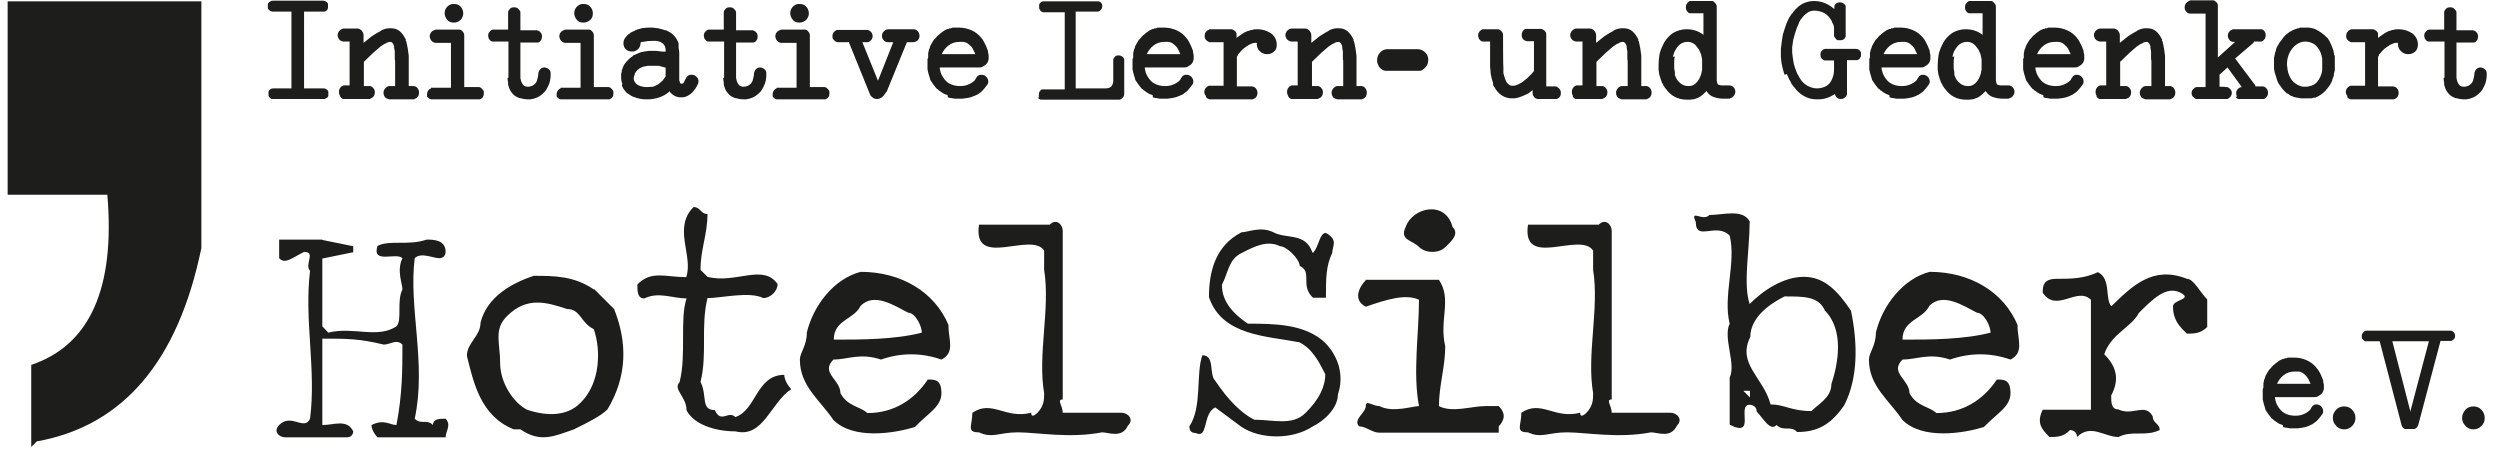
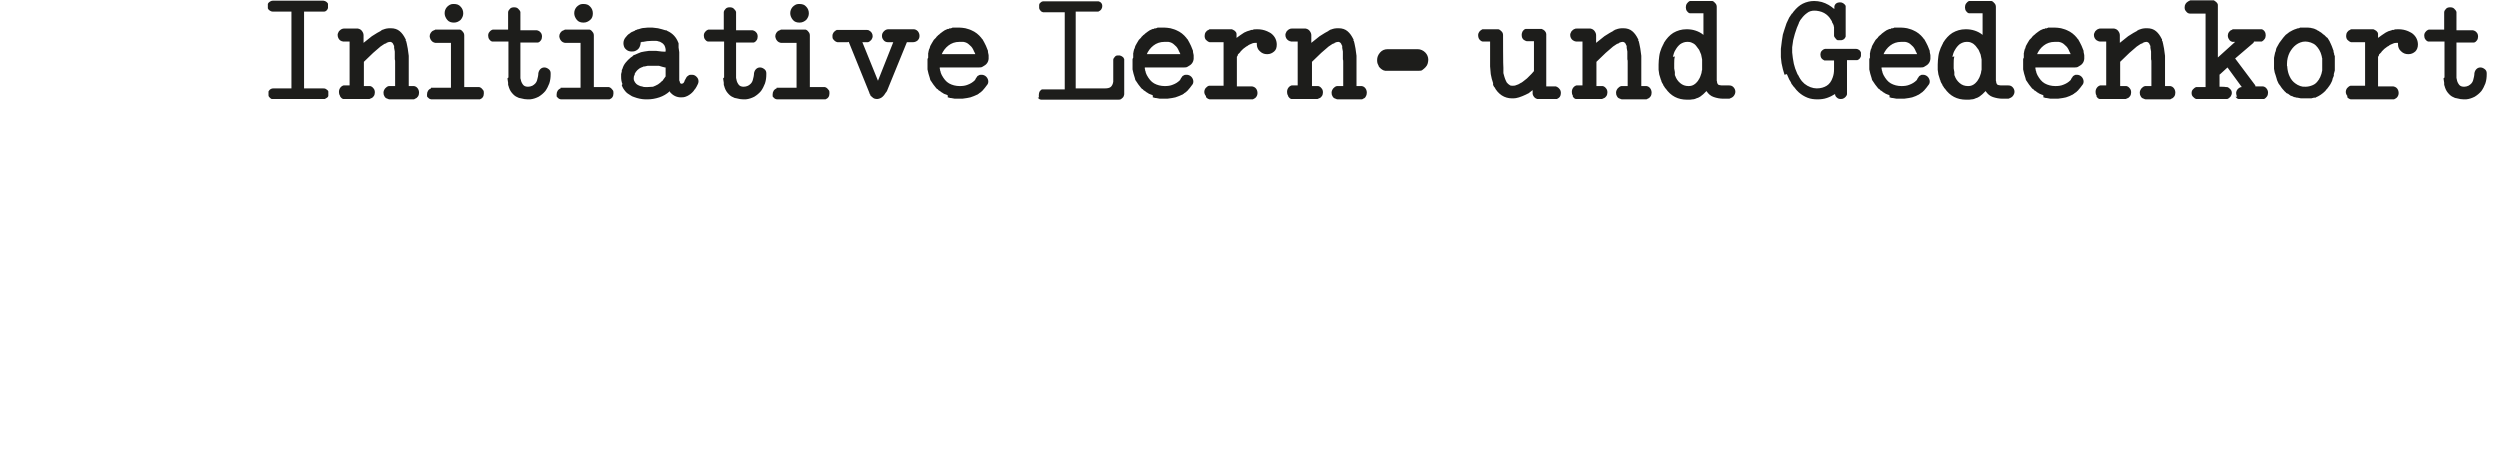
<svg xmlns="http://www.w3.org/2000/svg" id="Ebene_1" version="1.1" viewBox="0 0 752.3 135.2">
  <defs>
    <style>
      .st0 {
        fill: #1d1d1b;
      }
    </style>
  </defs>
-   <path class="st0" d="M741.9,128.2c.7.7,1.5,1,2.4,1s1.7-.3,2.4-1c.7-.7,1-1.5,1-2.4s-.3-1.8-1-2.5c-.6-.7-1.5-1-2.4-1s-1.8.3-2.4,1-1,1.5-1,2.4.3,1.8,1,2.4M719.6,102.7h11.3l-5.5,20.8s0,0,0,.2c0,.1,0,.1,0,.1,0,0,0,0-.1,0,0,0,0,0,0-.1l-5.4-21ZM716.1,102.7l6.6,25.3c0,.2.2.4.4.7.2.2.4.4.7.4.1,0,.2,0,.4,0h2.2c.3,0,.6-.2.8-.4.2-.2.4-.5.5-.8l6.7-25.3h3.2s0,0,.1,0c0,0,0,0,0,0,0,0,0,0,0,0h0c.3-.2.6-.4.8-.6.2-.3.3-.6.3-.9s-.1-.8-.4-1.1c-.3-.3-.6-.5-1-.5h-4.2c-.9,0-1.9,0-2.9,0-1,0-2,0-2.9,0h-15.3c-.4,0-.7.2-1,.6-.3.3-.4.7-.4,1.1s0,.7.3.9c.2.3.4.5.8.6.2,0,.3,0,.5,0h3.8ZM703,128.2c.7.7,1.5,1,2.4,1s1.7-.3,2.4-1c.7-.7,1-1.5,1-2.4s-.3-1.8-1-2.5c-.6-.7-1.5-1-2.4-1s-1.8.3-2.4,1c-.7.7-1,1.5-1,2.4s.3,1.8,1,2.4M685.1,115.7c.5-1.2,1.2-2.1,2.1-2.8.9-.7,2-1.1,3.3-1.1h.1c.2,0,.4,0,.6,0,.2,0,.3,0,.5,0,.7.1,1.3.4,1.7.8.5.4.9.9,1.2,1.4,0,0,.1.2.2.4,0,.2.2.4.2.4,0,.1.1.3.2.4,0,.2.1.3.1.3h-10.1ZM687,128.5c.2,0,.4.1.4.1,0,0,.2,0,.3.1.2,0,.3,0,.3,0l1.1.2c0,0,.2,0,.4,0,.2,0,.4,0,.5,0h1.3c0,0,0,0,.1,0l1.4-.2,1-.2,1.1-.4.8-.4c0,0,.2,0,.3-.2.2,0,.3-.2.3-.2,0,0,.2-.1.3-.2.2-.1.3-.2.3-.2,0,0,.2-.2.3-.3.2-.2.3-.2.3-.3l.6-.7.6-.8c.3-.3.4-.7.4-1.1s-.2-1-.6-1.4c-.4-.4-.9-.6-1.4-.6s-.6,0-.8.2c-.3.1-.5.3-.6.6,0,0-.1,0-.2.2,0,.1-.1.2-.1.2,0,0,0,0-.1.2,0,0-.1.2-.1.2-.7.7-1.4,1.1-2.2,1.4-.7.3-1.5.4-2.4.4-1.2,0-2.3-.3-3.2-.8-.9-.5-1.6-1.4-2.2-2.5-.1-.2-.2-.5-.3-.7,0-.2-.1-.5-.2-.7,0-.1,0-.3-.1-.5,0-.2,0-.3,0-.4h0s11.8,0,11.8,0c.4,0,.8,0,1.2-.3,1-.5,1.6-1.2,1.7-2.3v-.3c0-.2,0-.4,0-.6,0-.2,0-.4-.1-.6,0-.1,0-.3-.1-.5,0-.2,0-.3,0-.4l-.6-1.5-.5-1-.5-.8s0-.1-.2-.2c0-.1-.2-.2-.2-.3-.8-1-1.8-1.8-3-2.3-.6-.3-1.2-.4-1.8-.6-.6-.1-1.3-.2-1.9-.2h-.5c0,0-.2,0-.3,0-.1,0-.2,0-.3,0h-.9c0,.1-.2.1-.4.2-.2,0-.3,0-.4,0,0,0-.2.1-.3.2-.2,0-.3,0-.3,0l-.9.4-.6.4-.8.6s-.1.1-.3.3c-.2.1-.3.2-.4.3,0,0-.1.2-.3.3-.1.1-.2.2-.2.3l-.7.7-.6,1-.5.9c0,0,0,.2-.1.4,0,.2-.1.4-.2.4,0,0,0,.2-.1.4,0,.2-.1.4-.1.4,0,.1,0,.3-.1.5,0,.2,0,.4,0,.4v1c-.1,0-.1.2-.2.4,0,.2,0,.3,0,.4v1.1c0,0,0,.2,0,.3,0,.2,0,.3,0,.3,0,.1,0,.3,0,.6,0,.2,0,.4,0,.4l.3,1.3.4,1.3s0,.1.1.4c0,.2.2.4.2.4.5.8,1,1.5,1.6,2.2,0,0,0,0,.2.2,0,0,.1.1.2.1,0,0,.2.2.3.3.1.2.2.2.3.2l.8.6c0,0,.2,0,.3.2.2,0,.3.2.4.2,0,0,.2,0,.3.1.2,0,.3.1.3.1,0,0,.2.1.4.2M635.4,92.2c-2.1-2.1,0-8.3-4.1-10.3-4.2,2-8.3,2-12.4,2s-4.2,2.2-4.2,4.2c4.2,6.2,10.3-2,14.5,2.1v33.1h-14.5c-2.1,4.2,0,6.1,2,8.2,2.2,0,4.3,0,6.2-2.1,0,0,2.1,0,2.1,2.1,4.2-4.1,8.2,0,12.5,0,4.1-2.1,8.1,0,12.4-2.1,0-2-2.1-2-2.1-4.1-2.2-4.2-6.2,0-10.3-2.1-2.2,0-2.2-2.1-2.2-4.2,2.2-4.1,2.2-8.2-2.1-12.4,2.1-6.2,8.3-8.2,10.4-12.4,4.2-4.2,8.2-8.2,12.4-6.2,4.2,2.1-2.1,2.1-2.1,4.2,0,4.2,2.1,6.2,4.2,8.2,2.1,0,4.1,0,6.1-2v-8.3c-2.1-2.1-4.1-6.2-6.1-6.2-10.3-4.1-16.5,2.2-22.8,8.3M599,100.1c-8.1,2.1-18.3,2.1-26.5,2.1,0-6,6.1-6,8.1-10.2,4.1-4.1,10.2,0,14.3,2.1,2.1,0,4.1,4,4.1,6M607.2,98c-4.1-10.1-14.3-16.2-26.5-16.2-8.1,2.1-14.2,10.1-16.2,18.2,0,4.1-2.1,6.1-2.1,8.2,0,8,6,12.1,10.1,18.2,6.1,6,18.3,4,24.5,2.1,4-4.2,8-6.1,8-10.2s-2-4.1-4.1-4.1c-4,6-10.1,10.1-18.2,10.1-2.1-2-6-2-8.1-6,0-4.1-6.1-6.1-2.1-10.1,4.2,0,8.1-2.1,14.3,0,6-2.1,12.2-2.1,18.2,0,4.2-2.1,2.1-6.1,2.1-10.3M549,93.3c6.1,6,4.1,16.2,2.1,22.3,0,4.1-4.1,6.1-6,8.1-6.1,0-8.1-2-12.3-2-2.1-8.1-10.2-12.2-6.1-20.3,0-6,6.1-10.1,10.3-12.2,6,0,10.1,0,12.1,4.1M526.6,119.6l-2-2h2v2ZM526.6,66.8c-2-4.1-8.1-2.1-12.2-2.1-2,2.1-6-2-4.1,2.1,0,6,6.1,0,10.2,4.1,2,8.1-2.1,18.3,0,26.5-2.1,4.1,2,12.2,0,16.2v14.2c8.1,4.1,2-6,6-6,0,0,2.1,0,2.1,2,2,2.1,4.1,6.1,6,4.1,2.2,2.1,4.2,0,6.2,2.1,6,0,10.1-2.1,14.2-8.1,4.1-8.1,4.1-18.3,2-28.4-4.1-6.1-8.1-10.2-14.2-10.2s-12.3,4.1-16.3,8.2c-2-6.2,0-16.3,0-24.5M459.8,67.6c-2,13.6,15.7,1.9,19.6,7.8v5.8c1.9,11.7-2,25.4,0,37.1,0,1.9,0,3.8-2,5.9,0,0-1.9,2-1.9,0-7.8,2-11.7-4-17.7,0,0,3.9-1.9,5.9,2,5.9,4,1.9,6,0,11.7,0s15.6,1.9,25.3,0c2,0,6,1.9,7.8-2,2-1.9,0-3.9-1.9-3.9h-17.7c0-2.1-1.9-4,0-4v-50.7c0-1.9-1.9-3.9-3.9-1.9h-21.4ZM437.1,68.3c-2.1-8.1-12-6-14.1,0-2,4,2.1,4,4,6,2,2,6.1,2,8,0,2.1-2,4.1-4,2.1-6M411,84.3c-2,2-4,6,0,8,6-2.1,12-4,16-2.1,0,10-1.9,22.1,0,32-1.9,0-7.9,2.1-11.9,0-2.1,0-4.1-2-4.1,0s-4,4.1-2,6.1c2,0,4,1.9,6,1.9h36v-1.9c2-2.1,2-4.1,0-6.1h-4c-4.2,0-10,2.1-14,0,0-6,1.9-11.9,1.9-18-1.9-7.9,2.1-14.1-1.9-20h-22.1ZM394.9,75.9c-2.1-6-7.8-3.9-11.7-6-3.9-1.9-7.7,0-9.6,0-7.8,4-9.8,11.7-9.8,19.5,3.9,11.7,17.5,11.7,27.2,13.6,4,2,5.9,5.9,7.8,9.6,0,3.9-2,7.8-6,11.7-3.9,3.9-9.6,2-15.4,2-3.9-2-7.8-5.9-11.7-11.7-2-2,0-7.7-3.9-7.7-2,5.8,0,15.6-3.9,21.4q0,2,1.9,2c3.9,1.9,2-5.9,5.9-7.7l7.8,5.8c5.8,3.9,15.4,3.9,21.4,0,3.9-1.9,7.7-5.8,7.7-9.7,2-5.9,0-11.6-3.8-15.5-6-5.8-15.6-5.8-23.3-5.8-5.9-4-7.8-7.8-7.8-11.7,2-3.9,2-7.7,6-9.6,3.9-2,7.7-3.9,11.5-2,2,0,5.9,3.9,5.9,5.9,4,1.9,0,5.8,4,9.6h3.9c0-5.8,0-9.6,1.9-13.5,0-2,1.9-3.9-1.9-6-2,0-2,4-3.9,6M294.6,67.6c-2,13.6,15.7,1.9,19.6,7.8v5.8c1.9,11.7-2,25.4,0,37.1,0,1.9,0,3.8-2,5.9,0,0-1.9,2-1.9,0-7.8,2-11.7-4-17.7,0,0,3.9-1.9,5.9,2,5.9,4,1.9,6,0,11.7,0s15.6,1.9,25.3,0c2,0,6,1.9,7.8-2,2-1.9,0-3.9-1.9-3.9h-17.7c0-2.1-1.9-4,0-4v-50.7c0-1.9-1.9-3.9-3.9-1.9h-21.4ZM277.4,100.1c-8.1,2.1-18.3,2.1-26.5,2.1,0-6,6.1-6,8.1-10.2,4.1-4.1,10.2,0,14.3,2.1,2.1,0,4.1,4,4.1,6M285.5,98c-4.1-10.1-14.3-16.2-26.5-16.2-8.1,2.1-14.2,10.1-16.2,18.2,0,4.1-2.1,6.1-2.1,8.2,0,8,6,12.1,10.1,18.2,6.1,6,18.3,4,24.5,2.1,4-4.2,8-6.1,8-10.2s-2-4.1-4.1-4.1c-4,6-10.1,10.1-18.2,10.1-2.1-2-6-2-8.1-6,0-4.1-6.1-6.1-2.1-10.1,4.2,0,8.1-2.1,14.3,0,6-2.1,12.2-2.1,18.2,0,4.2-2.1,2.1-6.1,2.1-10.3M212.9,64.4c-2.1,0-2.1-2.1-4.2-2.1-6.3,6.3,0,14.7-2.2,21.1-6.3,0-10.5-2.1-14.7,2.2,0,2.1,0,4.2,2.1,4.2,4.3-2.1,8.5,0,12.7,0-2.1,6.3,0,16.9-2.1,25.2-2.1,2.2,2.1,4.3,2.1,8.5,2.2,4.2,8.5,6.3,14.7,6.3,8.4,2.1,10.5-8.5,16.8-12.7-2.1-2.2-2.1-4.3-2.1-4.3-8.4,0-8.4,10.6-14.7,12.7-2.2-2.1-4.3,2.1-6.2-2.1-4.3,0-2.2-4.3-4.3-8.5,2.1-8.3,0-16.7,2.1-25.2,4.2,0,12.6-2.1,16.8,0,2.1,0,4.3-2.1,4.3-4.2-4.3-6.3-12.7,0-21.1-2.2l-2.1-2.1c0-6.3,2.1-10.6,2.1-16.9M178.7,99.1c2.1,6,2.1,16.1-4,22.1-4,4.1-10.1,4.1-16.1,2.1-4.1-2.1-8.1-8.1-8.1-14.1s-2-10.1,2.1-14.1c6-6,12-4.1,18.1-2.1,4,0,4,4.1,7.9,6M178.7,87.1c-6-4.1-12-4.1-18.1-4.1-6,2-14,6-16,14.1,0,4.1-4.1,6-4.1,10,2,8,4.1,18.1,14.1,22.1h2c6,4.1,10.1,2.1,16.1,0,4.1-2,8.1-4,10.1-6,6-10,6-20.2,2-30.2l-6-6ZM97,72.1h-13v5.6c1.8,1.9,3.7,0,7.5-1.9,3.7,0,0,3.8,1.8,5.7-1.8,14.8,1.9,29.7,0,44.5-1.8,3.8-5.6-1.8-9.3,1.9-1.9,1.9,0,3.7,1.8,3.7h18.6c1.9,0,1.9-1.8,1.9-1.8-1.9-3.8-5.7-1.9-9.3-1.9v-26c7.4,0,11.1,0,18.5,1.8,1.9,0,3.8-1.8,5.6,0,0,7.5,0,14.8-1.8,24.2-1.9,0-3.8-1.9-7.5,0,0,1.9,1.8,3.7,1.8,3.7h20.5c0-1.8,1.8-3.7,0-5.6-1.9,0-3.8,0-3.8,1.9-1.9-1.9-3.6,0-5.5-1.9,3.6-16.6-1.9-33.4,0-48.3,1.9-1.9,5.5,0,7.4,0s1.9-1.9,1.9-1.9c0-3.7-3.8-3.7-5.7-3.7-5.5,1.9-11.1,0-14.8,1.9-1.8,5.6,5.7,1.8,7.5,3.7-1.8,3.8,0,7.5,0,9.4-1.8,3.6,0,9.3-1.8,11.1-5.7,3.8-13,0-20.5,1.9l-1.8-1.9v-20.4l9.3-1.9v-1.8l-9.3-1.9Z" />
  <path class="st0" d="M735.3,23.6l.2,1.3c0,0,0,.2,0,.4,0,.2,0,.4.1.5.2.8.5,1.5,1,2.1.5.6,1,1.1,1.8,1.4.1,0,.3.2.5.2.2,0,.4.1.5.1.7.2,1.4.3,2,.3h.7c1-.1,1.8-.4,2.6-.8.8-.5,1.4-1,2-1.7.5-.7.9-1.5,1.2-2.3.3-.9.4-1.8.4-2.7v-.4c0-.5-.2-.9-.6-1.2-.4-.3-.8-.5-1.3-.5s-.9.2-1.2.5c-.3.3-.5.7-.6,1.2,0,.7-.2,1.5-.4,2.2-.2.7-.7,1.2-1.4,1.6-.4.2-.9.3-1.3.3-.7,0-1.2-.2-1.5-.6-.3-.4-.6-.9-.7-1.6,0,0,0-.2-.1-.4,0-.2,0-.3,0-.3v-1.2s0-.7,0-.7v-8.5h4.8c.2,0,.3,0,.5,0,.4-.1.7-.4.9-.7.2-.3.3-.7.3-1.1s-.1-.9-.4-1.2c-.3-.4-.7-.6-1.2-.7,0,0-.1,0-.2,0,0,0,0,0,0,0h-4.7V3.8c0,0,0-.2,0-.2-.1-.4-.4-.7-.7-1-.3-.3-.7-.4-1.2-.4s-.9.1-1.2.4c-.3.3-.6.7-.6,1.1,0,0,0,0,0,.1h0v5.1h-4.2c0,0-.1,0-.1,0,0,0,0,0-.1,0-.1,0-.2,0-.2,0-.4.1-.8.4-1,.7-.3.3-.4.7-.4,1.1s.1.8.3,1.1c.2.3.5.6.9.7.2,0,.4,0,.6,0h4.3v6.5c0,.2,0,.5,0,.7,0,.3,0,.5,0,.7v.7h0c0,.1,0,2.2,0,2.2ZM706.3,29.2c.3.4.7.6,1.1.7,0,0,0,0,0,0,0,0,0,0,0,0h12.8s0,0,0,0c0,0,0,0,0,0h.2c.4-.2.8-.4,1-.7.3-.4.4-.8.4-1.2s-.1-.9-.4-1.3c-.3-.4-.7-.6-1.2-.7h-.1s0,0,0,0h-4.5s0,0,0-.2c0,0,0-.1,0-.2v-8.5c0,0,.1-.2.2-.3,0,0,.1-.2.1-.3,0,0,0-.2.1-.2,0,0,.2-.2.4-.4.2-.2.3-.3.3-.4l.8-.8.8-.6c0,0,.1-.1.3-.2.2,0,.3-.2.3-.2.3-.2.7-.4,1-.5.4-.2.7-.3,1.1-.3,0,0,.1,0,.3,0h.3c0,0,0,.1,0,.2,0,0,0,.1,0,.2,0,.8.3,1.6.9,2.1.6.6,1.3.9,2.2.9s1.5-.3,2.1-.8c.5-.5.8-1.2.8-2.1,0-1.2-.5-2.3-1.4-3.1-.2-.2-.5-.4-.7-.5-.3-.1-.5-.3-.8-.4-.9-.4-1.9-.6-2.9-.6s-1.1,0-1.5.2c0,0-.2,0-.3,0-.2,0-.2,0-.3.1l-1,.3-.8.4-1.2.8-1.1.8v-.9h0c0-.2,0-.3,0-.3,0-.4-.3-.7-.5-.9-.3-.2-.6-.4-.9-.5h-.1s0,0,0,0h-6.4c-.2,0-.4,0-.5.2-.4.1-.7.4-.9.7-.2.3-.3.7-.3,1.1s.1.9.4,1.2c.3.3.7.6,1.1.7,0,0,0,0,0,0,0,0,0,0,0,0h4.2v12.9s0,0,0,.1c0,0,0,0,0,.1h0s-4,0-4,0c0,0,0,0-.1,0,0,0,0,0-.1,0-.1,0-.2,0-.2,0-.4.1-.7.4-1,.7-.3.4-.4.8-.4,1.2s.2.9.5,1.2M688.2,20c0-.3,0-.4,0-.5v-.3c0-1.2.3-2.4.8-3.4.5-.9,1.1-1.7,1.9-2.3.8-.6,1.8-1,2.8-1s2.4.4,3.2,1.2c.8.8,1.4,1.8,1.7,3,0,0,0,.2.1.4,0,.2,0,.3.1.4,0,0,0,.2,0,.3,0,.2,0,.3,0,.3v2.3c0,0,0,.2,0,.4,0,.2,0,.3,0,.4-.1.7-.3,1.3-.6,2-.1.2-.2.4-.3.5,0,.2-.2.3-.3.5-.4.6-.9,1.1-1.6,1.4-.7.3-1.4.5-2.2.5s-1,0-1.6-.2c-.6-.2-1.1-.5-1.5-.8-.7-.5-1.3-1.2-1.7-2.1-.4-.8-.6-1.7-.7-2.6,0,0,0-.3,0-.5M685.2,24.1l.4.9s0,.1.2.3c.1.2.2.3.3.4.2.4.5.7.7,1,.3.3.5.6.8.9.1,0,.3.2.3.3,0,0,.2.1.3.2.1,0,.2.1.3.1l.8.6s.1,0,.3.1c.2,0,.3.1.3.1,0,0,.2.1.4.2.2,0,.4.1.5.1,0,0,.2,0,.3.1.2,0,.3,0,.3,0l1,.2c0,0,.2,0,.4,0,.2,0,.3,0,.4,0h.9s.1,0,.3,0c.1,0,.2,0,.3,0,0,0,.2,0,.4,0,.2,0,.3,0,.4,0l.8-.2c0,0,.2,0,.3,0,.2,0,.3,0,.3-.1,1-.4,2-1.1,2.8-1.9,0,0,.2-.2.3-.4.2-.2.2-.2.3-.3l.6-.8.4-.6.5-1s0-.2.1-.4c0-.2.1-.4.2-.6,0,0,.1-.2.2-.5,0-.3,0-.4,0-.5l.3-1.1v-1.6c0,0,0-1.4,0-1.4v-1.4c-.1,0-.1-.2-.2-.4,0-.2,0-.4-.1-.5,0-.1-.1-.3-.1-.5,0-.2,0-.3-.1-.4l-.4-1.1-.4-.9c0,0-.1-.2-.2-.4,0-.2-.2-.3-.2-.4l-.5-.8c0,0-.1-.1-.3-.2-.1-.1-.2-.2-.3-.3,0,0-.1-.1-.3-.3-.1-.1-.2-.2-.3-.2l-.7-.6s-.1,0-.3-.2c-.2,0-.3-.2-.3-.2l-.4-.2c-.1,0-.2-.1-.3-.2l-.9-.4c0,0-.2,0-.4-.1-.2,0-.3,0-.4-.1-.3,0-.6-.1-1-.1-.3,0-.7,0-1,0h-1.4c0,.1-.2.1-.3.2-.2,0-.3,0-.3,0-.7.2-1.5.5-2.3,1,0,0-.2,0-.3.2-.1,0-.2.1-.3.2l-.8.6-.7.8-.6.8-.6.8-.4.7-.5.9c0,0,0,.2-.1.4,0,.2-.1.4-.1.5,0,0-.1.3-.2.5,0,.3-.1.4-.1.5l-.2,1v1.4c0,0,0,.4,0,.4v.5c0,0,0,.3,0,.5,0,.3,0,.4,0,.5l.2,1.1.3.9.3,1ZM672.7,29.1c.2.3.5.6.9.7,0,0,.1,0,.2,0,0,0,.2,0,.3,0h6.7c0,0,.2,0,.3,0,0,0,.2,0,.2,0,.4-.2.7-.5.9-.8.2-.3.3-.7.3-1.1s-.1-.8-.4-1.2c-.3-.4-.6-.6-1.1-.7h-2.3c0-.1,0-.3-.1-.4l-6-8,5.5-4.7c0,0,.1-.2.1-.2,0,0,0-.1.1-.2h1.8c0,0,.1,0,.2,0,0,0,.2,0,.3,0,.4-.2.7-.5.9-.8.2-.3.3-.7.3-1.1s-.1-.8-.3-1.1c-.2-.3-.5-.6-.9-.7,0,0-.1,0-.2,0,0,0-.2,0-.2,0h-8.1c-.1,0-.3,0-.5.2-.4.1-.7.4-.9.7-.2.3-.3.6-.3,1s.1.8.4,1.2c.2.4.6.6,1,.7.1,0,.3,0,.4,0h.4,0s-5.2,4.7-5.2,4.7V1.9c0,0,0-.1,0-.2,0,0,0-.1,0-.2,0-.3-.2-.6-.4-.8-.2-.2-.5-.4-.8-.6,0,0-.2,0-.2,0,0,0-.1,0-.2,0h-6.7c-.2.1-.4.2-.6.3-.7.4-1.1,1-1.1,1.8s.2.9.5,1.3c.3.4.7.6,1.2.6h.4c.7,0,1.4,0,2.1,0,.7,0,1.4,0,2.1,0v22.1h-2.7s0,0,0,0c0,0,0,0-.1,0,0,0,0,0,0,0h0c-.4.1-.7.4-1,.7-.3.3-.4.7-.4,1.1s.1.8.4,1.1c.3.3.6.6,1,.7,0,0,0,0,.2,0,0,0,.1,0,.2,0h8.4c0,0,.2,0,.3,0,0,0,.2,0,.2,0,.4-.1.7-.4,1-.7.2-.3.4-.7.4-1.1s-.1-.8-.4-1.1-.6-.6-1-.7h-.4c0-.1-1.9-.1-1.9-.1v-3.7h.1c0,0,2.3-2.1,2.3-2.1l4.3,5.9c-.5,0-.9.3-1.2.6-.3.3-.5.8-.5,1.2s.1.8.3,1.1M630.9,29.1c.2.3.5.6.9.7,0,0,.2,0,.3,0,0,0,.2,0,.2,0h7.2c.1,0,.3,0,.6-.2.4-.1.7-.4.9-.7.2-.3.3-.7.3-1.1s-.1-.9-.4-1.2c-.3-.4-.6-.6-1-.7,0,0-.1,0-.3,0h-1.6v-7.3l2.8-2.7,2.2-1.9,1.2-.8s.1,0,.3-.1c.2,0,.3-.1.3-.2.4-.2.8-.3,1.1-.3s.7.2.9.6c.1.3.2.5.3.6,0,0,0,.2,0,.3,0,.1,0,.2,0,.3l.2,1.1v2.4c.1,0,.1.7.1.7v7.3h-1.9c-.5.1-.8.4-1.1.7-.3.4-.5.8-.5,1.3s.1.8.3,1.1c.2.4.5.6.9.7.2.1.4.2.6.2h7.1c.2,0,.4,0,.6-.2.4-.1.7-.4.9-.7.2-.3.3-.7.3-1.1s-.1-.9-.4-1.3c-.3-.4-.6-.6-1.1-.7-.1,0-.3,0-.5,0h-1.1v-9.1c0,0-.3-2.2-.3-2.2l-.3-1.5s0-.1-.1-.4c0-.2-.1-.4-.2-.4,0,0,0-.2,0-.3,0-.2,0-.2-.1-.3-.5-1-1-1.7-1.7-2.3-.7-.6-1.6-.9-2.7-.9s-1.5.1-2.3.4c0,0-.2,0-.4.2-.2,0-.3.1-.3.2l-1.1.6-1.6,1-2.5,2v-2.3c0-.5-.2-.9-.5-1.3-.3-.4-.7-.6-1.2-.7h0s0,0,0,0h-4.2c-.2,0-.4,0-.5.1-.4.1-.7.4-1,.7-.2.4-.4.7-.4,1.1,0,.7.3,1.3.9,1.7.1,0,.3.1.4.2.1,0,.2,0,.4.1,0,0,0,0,0,0h2v13.2h-1.8s0,0,0,0c0,0,0,0,0,0-.4.1-.8.4-1,.7-.3.4-.4.8-.4,1.3s.1.8.3,1.1M612.9,16.5c.5-1.2,1.2-2.1,2.1-2.8.9-.7,2-1.1,3.3-1.1h.1c.2,0,.4,0,.6,0,.2,0,.3,0,.5,0,.7.1,1.3.4,1.7.8.5.4.9.8,1.2,1.4,0,0,.1.2.2.4,0,.2.2.4.2.4,0,.1.1.3.2.4,0,.2.1.3.1.3h-10.1ZM614.9,29.3c.2,0,.4.1.4.1,0,0,.2,0,.3.1.2,0,.3,0,.3,0l1.1.2c0,0,.2,0,.4,0,.2,0,.4,0,.5,0h1.3c0,0,0,0,.1,0l1.4-.2,1-.2,1.1-.4.8-.4c0,0,.2,0,.3-.2.2,0,.3-.2.3-.2,0,0,.2-.1.3-.2.2-.1.3-.2.3-.2,0,0,.2-.2.3-.3.2-.2.3-.2.3-.3l.6-.7.6-.8c.3-.3.4-.7.4-1.1s-.2-1-.6-1.4c-.4-.4-.9-.6-1.4-.6s-.6,0-.8.2c-.3.1-.5.3-.6.6,0,0-.1,0-.2.2,0,.1-.1.2-.1.2,0,0,0,0-.1.2,0,0-.1.2-.1.2-.7.7-1.4,1.1-2.2,1.4-.7.3-1.5.4-2.4.4-1.2,0-2.3-.3-3.2-.8-.9-.5-1.6-1.4-2.2-2.5-.1-.2-.2-.5-.3-.7,0-.2-.1-.5-.2-.7,0-.1,0-.3-.1-.5,0-.2,0-.3,0-.4h0s11.8,0,11.8,0c.4,0,.8,0,1.2-.3,1-.5,1.6-1.2,1.7-2.3v-.3c0-.2,0-.4,0-.6,0-.2,0-.4-.1-.6,0-.1,0-.3-.1-.5,0-.2,0-.3,0-.4l-.6-1.5-.5-1-.5-.9s0-.1-.2-.2c0-.1-.2-.2-.2-.3-.8-1-1.8-1.8-3-2.3-.6-.3-1.2-.4-1.8-.6-.6-.1-1.3-.2-1.9-.2h-.5c0,0-.2,0-.3,0-.1,0-.2,0-.3,0h-.9c0,.1-.2.1-.4.2s-.3,0-.4,0c0,0-.2.1-.3.2-.2,0-.3,0-.3,0l-.9.4-.6.4-.8.6s-.1.1-.3.3c-.2.1-.3.2-.4.3,0,0-.1.2-.3.3-.1.1-.2.2-.2.3l-.7.7-.6,1-.5.9c0,0,0,.2-.1.4,0,.2-.1.4-.2.4,0,0,0,.2-.1.4,0,.2-.1.4-.1.4,0,.1,0,.3-.1.5,0,.2,0,.4,0,.4v1c-.1,0-.1.2-.2.4,0,.2,0,.3,0,.4v1.1c0,0,0,.2,0,.3,0,.2,0,.3,0,.3,0,.1,0,.3,0,.6,0,.2,0,.4,0,.4l.3,1.3.4,1.3s0,.1.1.4c0,.2.2.4.2.4.5.8,1,1.5,1.6,2.2,0,0,0,0,.2.2,0,.1.1.1.2.1,0,0,.2.2.3.3.1.2.2.2.3.2l.8.6c0,0,.2,0,.3.2.2,0,.3.2.4.2,0,0,.2,0,.3.1s.3.1.3.1c0,0,.2.1.4.2M587.5,17.1c.2-.8.4-1.5.8-2.1.4-.7.8-1.2,1.4-1.7.6-.4,1.3-.7,2.1-.7s1.1.1,1.5.3c.5.2.8.5,1.2.9.3.4.6.8.9,1.2.2.5.4.9.6,1.4.1.5.2,1,.3,1.5,0,.5,0,1,0,1.5h0s0,1.1,0,1.1c0,0,0,.2,0,.4,0,.2,0,.3-.1.4,0,.5-.2,1.1-.4,1.6-.2.6-.5,1-.8,1.5-.3.4-.7.8-1.2,1.1-.5.3-1,.4-1.6.4-1,0-1.8-.3-2.5-.9-.7-.6-1.2-1.3-1.5-2.2,0,0,0,0-.1-.2,0,0,0-.2,0-.2,0,0,0-.2,0-.4,0-.1,0-.2,0-.3l-.2-1.1s0-.1,0-.3c0-.2,0-.3,0-.4,0-.1,0-.4,0-.8,0-.7,0-1.4.2-2.1M591.9,30c.5,0,1,0,1.4-.1.5,0,1-.2,1.4-.4.2,0,.5-.2.7-.3.2-.1.5-.3.7-.5.3-.2.5-.4.7-.6.2-.2.5-.5.7-.7.6.9,1.3,1.5,2.2,1.8.9.3,1.9.5,2.9.5h1.8c.5-.2,1-.4,1.3-.8.3-.4.5-.8.5-1.3s-.2-1-.6-1.4c-.4-.4-.8-.5-1.4-.5h-1.4s-.3,0-.3,0c-.4,0-.8,0-1.1-.1-.3,0-.6-.3-.7-.8,0-.2,0-.3-.1-.5,0-.2,0-.4,0-.5V2.1c0-.4-.1-.8-.4-1.1-.3-.3-.5-.6-.9-.7-.1,0-.2,0-.3,0,0,0-.2,0-.3,0h-5.7c0,0-.2,0-.3,0,0,0-.2,0-.2,0-.4.2-.7.5-.9.8-.2.3-.3.7-.3,1.1s.1.8.3,1.1c.2.3.5.6.9.7.2,0,.3,0,.5,0h3.6v6.5c-.7-.6-1.5-1-2.4-1.3-.9-.3-1.8-.4-2.7-.4-1.5,0-2.8.4-4,1.1-1.1.7-2,1.7-2.8,3,0,0,0,.1-.1.3,0,.1-.1.2-.2.3,0,0,0,.2-.2.5-.1.2-.2.4-.2.4-.3.8-.6,1.6-.7,2.5-.1.8-.2,1.7-.2,2.5v.7c0,.1,0,.3,0,.5,0,.2,0,.3,0,.4l.2,1.4.4,1.3c0,0,0,.2.2.5,0,.3.2.5.2.6,0,0,.1.3.3.5.1.3.2.4.2.5,0,0,.2.2.3.4.1.2.2.4.3.4,1.6,2.3,3.7,3.4,6.5,3.4M566.7,16.5c.5-1.2,1.2-2.1,2.1-2.8.9-.7,2-1.1,3.3-1.1h.1c.2,0,.4,0,.6,0,.2,0,.3,0,.5,0,.7.1,1.3.4,1.7.8.5.4.9.8,1.2,1.4,0,0,.1.2.2.4,0,.2.2.4.2.4,0,.1.1.3.2.4,0,.2.1.3.1.3h-10.1ZM568.6,29.3c.2,0,.4.1.4.1,0,0,.2,0,.3.1.2,0,.3,0,.3,0l1.1.2c0,0,.2,0,.4,0,.2,0,.4,0,.5,0h1.3c0,0,0,0,.1,0l1.4-.2,1-.2,1.1-.4.8-.4c0,0,.2,0,.3-.2.2,0,.3-.2.3-.2,0,0,.2-.1.3-.2.2-.1.3-.2.3-.2,0,0,.2-.2.3-.3.2-.2.3-.2.3-.3l.6-.7.6-.8c.3-.3.4-.7.4-1.1s-.2-1-.6-1.4c-.4-.4-.9-.6-1.4-.6s-.6,0-.8.2c-.3.1-.5.3-.6.6,0,0-.1,0-.2.2,0,.1-.1.2-.1.2,0,0,0,0-.1.2,0,0-.1.2-.1.2-.7.7-1.4,1.1-2.2,1.4-.7.3-1.5.4-2.4.4-1.2,0-2.3-.3-3.2-.8-.9-.5-1.6-1.4-2.2-2.5-.1-.2-.2-.5-.3-.7,0-.2-.1-.5-.2-.7,0-.1,0-.3-.1-.5,0-.2,0-.3,0-.4h0s11.8,0,11.8,0c.4,0,.8,0,1.2-.3,1-.5,1.6-1.2,1.7-2.3v-.3c0-.2,0-.4,0-.6,0-.2,0-.4-.1-.6,0-.1,0-.3-.1-.5,0-.2,0-.3,0-.4l-.6-1.5-.5-1-.5-.9s0-.1-.2-.2c0-.1-.2-.2-.2-.3-.8-1-1.8-1.8-3-2.3-.6-.3-1.2-.4-1.8-.6-.6-.1-1.3-.2-1.9-.2h-.5c0,0-.2,0-.3,0-.1,0-.2,0-.3,0h-.9c0,.1-.2.1-.4.2-.2,0-.3,0-.4,0,0,0-.2.1-.3.2s-.3,0-.3,0l-.9.4-.6.4-.8.6s-.1.1-.3.3-.3.2-.4.3c0,0-.1.2-.3.3-.1.1-.2.2-.2.3l-.7.7-.6,1-.5.9c0,0,0,.2-.1.4,0,.2-.1.4-.2.4,0,0,0,.2-.1.4,0,.2-.1.4-.1.4,0,.1,0,.3-.1.5,0,.2,0,.4,0,.4v1c-.1,0-.1.2-.2.4,0,.2,0,.3,0,.4v1.1c0,0,0,.2,0,.3,0,.2,0,.3,0,.3,0,.1,0,.3,0,.6,0,.2,0,.4,0,.4l.3,1.3.4,1.3s0,.1.1.4c0,.2.2.4.2.4.5.8,1,1.5,1.6,2.2,0,0,0,0,.2.2,0,.1.1.1.2.1,0,0,.2.2.3.3.1.2.2.2.3.2l.8.6c0,0,.2,0,.3.2.2,0,.3.2.4.2,0,0,.2,0,.3.1s.3.1.3.1c0,0,.2.1.4.2M537.7,22.3l.7,1.6c0,0,.1.2.3.5.2.3.3.5.3.6,0,.1.2.4.4.6.2.3.3.5.4.5l.8,1s.1.1.3.3c.2.2.3.3.4.4.8.7,1.6,1.2,2.6,1.6,1,.4,2,.5,3,.5s1.9-.1,2.8-.4c.9-.3,1.7-.7,2.5-1.2h0c0,.5.3.9.6,1.1.3.3.7.4,1.2.4.7,0,1.3-.4,1.7-1.1,0,0,0-.1.1-.3,0-.1,0-.2,0-.3v-10h3.1s0,0,0,0c0,0,0,0,0,0,.6-.2.9-.6,1.1-1.2,0,0,0,0,0-.1,0,0,0,0,0-.1v-.6c0,0,0-.2,0-.3-.1-.3-.3-.6-.6-.8-.3-.2-.6-.3-.9-.3h-9c-.2,0-.4,0-.6.1-.3.1-.6.4-.8.6-.2.3-.3.6-.3,1s.1.8.3,1.1c.2.3.5.5.9.7,0,0,0,0,0,0,0,0,0,0,.1,0h2.8v2.6c0,.9-.1,1.7-.4,2.5-.4,1.2-1,2-1.8,2.5-.8.5-1.8.8-3,.8s-2.6-.5-3.7-1.4c-.1-.1-.3-.3-.4-.4-.1-.1-.3-.3-.4-.4-.2-.2-.3-.5-.5-.7-.1-.2-.3-.5-.4-.7,0-.1-.1-.3-.3-.5-.1-.2-.2-.4-.2-.4l-.6-1.5-.4-1.4-.3-1.7-.2-1.7v-1c0,0,0-.2,0-.3,0-.2,0-.2,0-.3l.3-2.1.5-1.9.6-1.8.6-1.4c0,0,0-.2.1-.3,0-.2.2-.3.2-.3,0,0,0-.2.2-.4.1-.2.2-.3.3-.4.5-.7,1-1.2,1.7-1.7.6-.5,1.4-.7,2.2-.7s2,.2,2.9.7c.9.5,1.6,1.2,2.1,2.1.1.2.3.4.3.6,0,.2.2.4.3.6,0,0,.1.2.2.5,0,.3.1.4.1.5,0,0,0,.2,0,.3,0,.2,0,.3,0,.3,0,0,0,.2,0,.4,0,.2,0,.3,0,.3v1.2c0,.3.2.6.4.8.2.3.4.5.7.6.2,0,.3,0,.4,0h.7c.7-.1,1.1-.5,1.3-1.1,0-.2,0-.3,0-.4V2.1s0,0,0,0h0c0-.2,0-.2,0-.3s0,0,0,0c0,0,0,0,0,0-.1-.3-.4-.6-.7-.8-.3-.2-.6-.3-1-.3s-.8.1-1.1.3c-.3.2-.5.5-.6.9,0,.1,0,.3,0,.4v.4c-.3-.2-.6-.4-.8-.6-.3-.2-.6-.4-.9-.6-.7-.4-1.4-.7-2.1-.9-.8-.2-1.5-.3-2.3-.3-1.2,0-2.4.3-3.4.8-1,.5-1.9,1.3-2.7,2.3,0,0-.2.2-.3.4-.1.2-.2.3-.3.3l-.8,1.2-.8,1.7-.6,1.8-.5,1.6-.3,1.9-.3,2.4v1.4c0,.1,0,.3,0,.6,0,.3,0,.4,0,.5l.2,1.8.4,1.8.5,1.7ZM503.4,17.1c.2-.8.4-1.5.8-2.1.4-.7.8-1.2,1.4-1.7.6-.4,1.3-.7,2.1-.7s1.1.1,1.5.3c.5.2.9.5,1.2.9.3.4.6.8.9,1.2.2.5.4.9.6,1.4.1.5.2,1,.3,1.5,0,.5,0,1,0,1.5h0s0,1.1,0,1.1c0,0,0,.2,0,.4,0,.2,0,.3-.1.4,0,.5-.2,1.1-.4,1.6-.2.6-.5,1-.8,1.5-.3.4-.7.8-1.2,1.1-.5.3-1,.4-1.6.4-1,0-1.8-.3-2.5-.9-.7-.6-1.2-1.3-1.5-2.2,0,0,0,0-.1-.2,0,0,0-.2,0-.2,0,0,0-.2,0-.4,0-.1,0-.2,0-.3l-.2-1.1s0-.1,0-.3c0-.2,0-.3,0-.4,0-.1,0-.4,0-.8,0-.7,0-1.4.2-2.1M507.9,30c.5,0,1,0,1.4-.1.5,0,1-.2,1.4-.4.2,0,.5-.2.7-.3.2-.1.5-.3.7-.5.3-.2.5-.4.7-.6.2-.2.5-.5.7-.7.6.9,1.3,1.5,2.2,1.8.9.3,1.8.5,2.9.5h1.8c.5-.2,1-.4,1.3-.8.3-.4.5-.8.5-1.3s-.2-1-.6-1.4c-.4-.4-.8-.5-1.4-.5h-1.4s-.3,0-.3,0c-.4,0-.8,0-1.1-.1-.3,0-.6-.3-.7-.8,0-.2,0-.3-.1-.5,0-.2,0-.4,0-.5V2.1c0-.4-.1-.8-.4-1.1-.3-.3-.5-.6-.9-.7-.1,0-.2,0-.3,0,0,0-.2,0-.3,0h-5.7c0,0-.2,0-.3,0,0,0-.2,0-.2,0-.4.2-.7.5-.9.8-.2.3-.3.7-.3,1.1s.1.8.3,1.1c.2.3.5.6.9.7.2,0,.3,0,.5,0h3.6v6.5c-.7-.6-1.5-1-2.4-1.3-.9-.3-1.8-.4-2.7-.4-1.5,0-2.8.4-4,1.1-1.1.7-2,1.7-2.8,3,0,0,0,.1-.1.3,0,.1-.1.2-.2.3,0,0,0,.2-.2.5-.1.2-.2.4-.2.4-.3.8-.6,1.6-.7,2.5-.1.8-.2,1.7-.2,2.5v.7c0,.1,0,.3,0,.5,0,.2,0,.3,0,.4l.2,1.4.4,1.3c0,0,0,.2.2.5,0,.3.2.5.2.6,0,0,.1.3.3.5.1.3.2.4.2.5,0,0,.2.2.3.4.1.2.2.4.3.4,1.6,2.3,3.7,3.4,6.5,3.4M473.3,29.1c.2.3.5.6.9.7,0,0,.2,0,.3,0,0,0,.2,0,.2,0h7.2c.1,0,.3,0,.6-.2.4-.1.7-.4.9-.7.2-.3.3-.7.3-1.1s-.1-.9-.4-1.2c-.3-.4-.6-.6-1-.7,0,0-.1,0-.3,0h-1.6v-7.3l2.8-2.7,2.2-1.9,1.2-.8s.1,0,.3-.1c.2,0,.3-.1.3-.2.4-.2.8-.3,1.1-.3s.7.2.9.6c.1.3.2.5.3.6,0,0,0,.2,0,.3,0,.1,0,.2,0,.3l.2,1.1v2.4c.1,0,.1.7.1.7v7.3h-1.9c-.5.1-.8.4-1.1.7-.3.4-.5.8-.5,1.3s.1.8.3,1.1c.2.4.5.6.9.7.2.1.4.2.6.2h7.1c.2,0,.4,0,.6-.2.4-.1.7-.4.9-.7.2-.3.3-.7.3-1.1s-.1-.9-.4-1.3-.6-.6-1.1-.7c-.1,0-.3,0-.5,0h-1.1v-9.1c0,0-.3-2.2-.3-2.2l-.3-1.5s0-.1-.1-.4c0-.2-.1-.4-.2-.4,0,0,0-.2,0-.3,0-.2,0-.2-.1-.3-.5-1-1-1.7-1.7-2.3-.7-.6-1.6-.9-2.7-.9s-1.5.1-2.3.4c0,0-.2,0-.4.2-.2,0-.3.1-.3.2l-1.1.6-1.6,1-2.5,2v-2.3c0-.5-.2-.9-.5-1.3-.3-.4-.7-.6-1.2-.7h0s0,0,0,0h-4.2c-.2,0-.4,0-.5.1-.4.1-.7.4-1,.7-.2.4-.4.7-.4,1.1,0,.7.3,1.3.9,1.7.1,0,.3.1.4.2.1,0,.2,0,.4.1,0,0,0,0,0,0h2v13.2h-1.8s0,0,0,0c0,0,0,0,0,0-.4.1-.8.4-1,.7-.3.4-.4.8-.4,1.3s.1.8.3,1.1M461.2,27v1.3c.2.8.7,1.3,1.4,1.5,0,0,0,0,.2,0,0,0,.1,0,.2,0h4.9c.1,0,.2,0,.3,0,0,0,.2,0,.3,0,.4-.2.7-.4.9-.7.2-.3.3-.7.3-1.1s-.1-.9-.4-1.2c-.3-.4-.6-.6-1.1-.8h-2.9v-15.6s0,0,0-.1c0,0,0-.1,0-.1-.1-.7-.6-1.2-1.4-1.5,0,0,0,0-.1,0,0,0-.1,0-.1,0h-4.2c0,0-.1,0-.2,0,0,0-.2,0-.2,0-.4.1-.7.4-.9.7-.2.4-.3.7-.3,1.1,0,.9.4,1.5,1.2,1.8,0,0,.1,0,.3.1.1,0,.2,0,.3,0h1.9v9l-.7.8-1.4,1.4-1.4,1.1s-.1,0-.3.2c-.2,0-.3.2-.4.2-.3.2-.7.4-1.1.5-.4.2-.8.2-1.1.2s-.7,0-.9-.2c-.3-.2-.6-.4-.9-.8-.2-.4-.4-.8-.5-1.1l-.2-.6-.3-1.1v-1.6c-.1,0-.1-9.8-.1-9.8,0-.4-.1-.8-.4-1.1-.3-.3-.6-.6-1-.7,0,0-.1,0-.2,0,0,0-.2,0-.2,0h-3.8c0,0-.2,0-.3,0,0,0-.2,0-.3,0-.8.4-1.3,1-1.3,1.8s.3,1.4,1,1.8c0,0,.2,0,.3.1.1,0,.2,0,.3,0h2v7.5l.2,2.3.3,1.4.4,1.3c0,0,0,.2,0,.3,0,.1,0,.2,0,.3,0,0,.1.2.2.3,0,.2.1.3.2.3.5,1,1.3,1.9,2.2,2.5.9.6,2,.9,3.1.9s1.4-.1,2.1-.3c.7-.2,1.3-.5,2-.8.1,0,.3-.2.6-.3.3-.1.4-.2.5-.3l1.4-1.1ZM414.9,20c.4.5.8.9,1.5,1.2,0,0,.2,0,.4.1.2,0,.3,0,.4,0h9.8c.4,0,.8,0,1.1-.3.3-.2.6-.5.9-.8.3-.3.5-.7.6-1,.1-.4.2-.8.2-1.2,0-.8-.3-1.6-.9-2.2-.6-.6-1.4-1-2.3-1h-9c-.9,0-1.7.3-2.3,1-.6.7-.9,1.4-.9,2.3s.2,1.2.5,1.8M387.7,29.1c.2.3.5.6.9.7,0,0,.2,0,.3,0,0,0,.2,0,.2,0h7.2c.1,0,.3,0,.6-.2.4-.1.7-.4.9-.7.2-.3.3-.7.3-1.1s-.1-.9-.4-1.2c-.3-.4-.6-.6-1-.7,0,0-.1,0-.3,0h-1.6v-7.3l2.8-2.7,2.2-1.9,1.2-.8s.1,0,.3-.1c.2,0,.3-.1.3-.2.4-.2.8-.3,1.1-.3s.7.2.9.6c.1.3.2.5.3.6,0,0,0,.2,0,.3,0,.1,0,.2,0,.3l.2,1.1v2.4c.1,0,.1.7.1.7v7.3h-1.9c-.5.1-.8.4-1.1.7-.3.4-.5.8-.5,1.3s.1.8.3,1.1c.2.4.5.6.9.7.2.1.4.2.6.2h7.1c.2,0,.4,0,.6-.2.4-.1.7-.4.8-.7.2-.3.3-.7.3-1.1s-.1-.9-.4-1.3c-.3-.4-.6-.6-1.1-.7-.1,0-.3,0-.5,0h-1.1v-9.1c0,0-.3-2.2-.3-2.2l-.3-1.5s0-.1-.1-.4c0-.2-.1-.4-.2-.4,0,0,0-.2,0-.3,0-.2,0-.2-.1-.3-.5-1-1-1.7-1.7-2.3-.7-.6-1.6-.9-2.7-.9s-1.5.1-2.3.4c0,0-.2,0-.4.2-.2,0-.3.1-.3.2l-1.1.6-1.6,1-2.5,2v-2.3c0-.5-.2-.9-.5-1.3-.3-.4-.7-.6-1.2-.7h0s0,0,0,0h-4.2c-.2,0-.4,0-.5.1-.4.1-.7.4-1,.7-.2.4-.4.7-.4,1.1,0,.7.3,1.3.9,1.7.1,0,.3.1.4.2.1,0,.2,0,.4.1,0,0,0,0,0,0h2v13.2h-1.8s0,0,0,0c0,0,0,0,0,0-.4.1-.8.4-1,.7-.3.4-.4.8-.4,1.3s.1.8.3,1.1M362.9,29.2c.3.4.7.6,1.1.7,0,0,0,0,0,0,0,0,0,0,0,0h12.8s0,0,0,0c0,0,0,0,0,0h.2c.4-.2.8-.4,1-.7.3-.4.4-.8.4-1.2s-.1-.9-.4-1.3c-.3-.4-.7-.6-1.2-.7h-.1s0,0,0,0h-4.5s0,0,0-.2c0,0,0-.1,0-.2v-8.5c0,0,.1-.2.2-.3,0,0,.1-.2.1-.3,0,0,0-.2.1-.2,0,0,.2-.2.4-.4.2-.2.3-.3.3-.4l.8-.8.8-.6c0,0,.1-.1.3-.2.2,0,.3-.2.3-.2.3-.2.7-.4,1-.5.4-.2.7-.3,1.1-.3,0,0,.1,0,.3,0h.3c0,0,0,.1,0,.2,0,0,0,.1,0,.2,0,.8.3,1.6.9,2.1.6.6,1.3.9,2.2.9s1.5-.3,2.1-.8.8-1.2.8-2.1c0-1.2-.5-2.3-1.4-3.1-.2-.2-.5-.4-.7-.5-.3-.1-.5-.3-.8-.4-.9-.4-1.9-.6-2.9-.6s-1.1,0-1.5.2c0,0-.2,0-.3,0-.2,0-.2,0-.3.1l-1,.3-.9.4-1.2.8-1.1.8v-.9h0c0-.2,0-.3,0-.3,0-.4-.3-.7-.5-.9-.3-.2-.6-.4-.9-.5h-.1s0,0,0,0h-6.4c-.2,0-.4,0-.5.2-.4.1-.7.4-.9.7-.2.3-.3.7-.3,1.1s.1.9.4,1.2c.3.3.7.6,1.1.7,0,0,0,0,0,0,0,0,0,0,0,0h4.2v12.9s0,0,0,.1c0,0,0,0,0,.1h0s-4,0-4,0c0,0,0,0-.1,0,0,0,0,0-.1,0-.1,0-.2,0-.2,0-.4.1-.7.4-1,.7-.3.4-.4.8-.4,1.2s.2.9.5,1.2M345,16.5c.5-1.2,1.2-2.1,2.1-2.8.9-.7,2-1.1,3.3-1.1h.1c.2,0,.4,0,.6,0,.2,0,.3,0,.5,0,.7.1,1.3.4,1.7.8.5.4.9.8,1.2,1.4,0,0,.1.2.2.4,0,.2.2.4.2.4,0,.1.1.3.2.4,0,.2.1.3.1.3h-10.1ZM346.9,29.3c.2,0,.4.1.4.1,0,0,.2,0,.3.1.2,0,.3,0,.3,0l1.1.2c0,0,.2,0,.4,0,.2,0,.4,0,.5,0h1.3c0,0,0,0,.1,0l1.4-.2,1-.2,1.1-.4.9-.4c0,0,.2,0,.3-.2.2,0,.3-.2.3-.2,0,0,.2-.1.3-.2.2-.1.3-.2.3-.2,0,0,.2-.2.3-.3.2-.2.3-.2.3-.3l.6-.7.6-.8c.3-.3.4-.7.4-1.1s-.2-1-.6-1.4c-.4-.4-.9-.6-1.4-.6s-.6,0-.9.2c-.3.1-.5.3-.6.6,0,0-.1,0-.2.2,0,.1-.1.2-.1.2,0,0,0,0-.1.2,0,0-.1.2-.1.2-.7.7-1.4,1.1-2.2,1.4-.7.3-1.5.4-2.4.4-1.2,0-2.3-.3-3.2-.8-.9-.5-1.6-1.4-2.2-2.5-.1-.2-.2-.5-.3-.7,0-.2-.1-.5-.2-.7,0-.1,0-.3-.1-.5,0-.2,0-.3,0-.4h0s11.8,0,11.8,0c.4,0,.8,0,1.2-.3,1-.5,1.6-1.2,1.7-2.3v-.3c0-.2,0-.4,0-.6,0-.2,0-.4-.1-.6,0-.1,0-.3-.1-.5,0-.2,0-.3,0-.4l-.6-1.5-.5-1-.5-.9s0-.1-.2-.2c0-.1-.2-.2-.2-.3-.8-1-1.8-1.8-3-2.3-.6-.3-1.2-.4-1.8-.6-.6-.1-1.3-.2-1.9-.2h-.5c0,0-.2,0-.3,0-.1,0-.2,0-.3,0h-.9c0,.1-.2.1-.4.2s-.3,0-.4,0c0,0-.2.1-.3.2-.2,0-.3,0-.3,0l-.9.4-.6.4-.8.6s-.1.1-.3.3c-.2.1-.3.2-.4.3,0,0-.1.2-.3.3-.1.1-.2.2-.2.3l-.7.7-.6,1-.5.9c0,0,0,.2-.1.4,0,.2-.1.4-.2.4,0,0,0,.2-.1.4,0,.2-.1.4-.1.4,0,.1,0,.3-.1.5,0,.2,0,.4,0,.4v1c-.1,0-.1.2-.2.4,0,.2,0,.3,0,.4v1.1c0,0,0,.2,0,.3,0,.2,0,.3,0,.3,0,.1,0,.3,0,.6,0,.2,0,.4,0,.4l.3,1.3.4,1.3s0,.1.1.4c0,.2.2.4.2.4.5.8,1,1.5,1.6,2.2,0,0,0,0,.2.2,0,.1.1.1.2.1,0,0,.2.2.3.3.1.2.2.2.3.2l.8.6c0,0,.2,0,.3.2.2,0,.3.2.4.2,0,0,.2,0,.3.1s.3.1.3.1c0,0,.2.1.4.2M312.3,29.3c0,.2.3.4.6.6.1,0,.3.1.4.1h23.1c.4,0,.8,0,1.1-.3.3-.2.6-.5.7-.9,0-.1.1-.3.1-.4v-10.2c0-.1,0-.3,0-.4-.1-.3-.3-.6-.5-.7-.2-.2-.5-.3-.8-.4h-.8s0,0,0,0c0,0,0,0,0,0-.3,0-.6.2-.8.5-.2.2-.4.5-.4.8,0,0,0,0,0,.1,0,0,0,.1,0,.1v5s0,.2,0,.4c0,.2,0,.4,0,.6,0,0,0,0,0,.2,0,0,0,.2,0,.2-.1.7-.4,1.3-.8,1.6-.4.3-1,.4-1.7.4h-8.8V3.5h6.4c.1,0,.2,0,.3,0h.1c.4-.2.7-.4.9-.7.2-.3.3-.6.3-1,0-.7-.4-1.2-1.1-1.4-.1,0-.3,0-.4,0h-16.2c-.3,0-.6.1-.9.4-.3.2-.4.5-.4.8v.7h0c0,.4.2.7.4.9.2.3.5.4.8.5h6.5v23.2h-6.5c0,0-.2,0-.4,0-.3.2-.5.4-.7.7-.1.3-.2.6-.2,1s0,.6.1.8M283.3,16.5c.5-1.2,1.2-2.1,2.1-2.8.9-.7,2-1.1,3.3-1.1h.1c.2,0,.4,0,.6,0,.2,0,.3,0,.5,0,.7.1,1.3.4,1.7.8.5.4.9.8,1.2,1.4,0,0,.1.2.2.4,0,.2.2.4.2.4,0,.1.1.3.2.4,0,.2.1.3.1.3h-10.1ZM285.2,29.3c.2,0,.4.1.4.1,0,0,.2,0,.3.1.2,0,.3,0,.3,0l1.1.2c0,0,.2,0,.4,0,.2,0,.4,0,.5,0h1.3c0,0,0,0,.1,0l1.4-.2,1-.2,1.1-.4.9-.4c0,0,.2,0,.3-.2.2,0,.3-.2.3-.2,0,0,.2-.1.3-.2.2-.1.3-.2.3-.2,0,0,.2-.2.3-.3.2-.2.3-.2.3-.3l.6-.7.6-.8c.3-.3.4-.7.4-1.1s-.2-1-.6-1.4c-.4-.4-.9-.6-1.4-.6s-.6,0-.9.2c-.3.1-.5.3-.6.6,0,0-.1,0-.2.2,0,.1-.1.2-.1.2,0,0,0,0-.1.2,0,0-.1.2-.1.2-.7.7-1.4,1.1-2.2,1.4-.7.3-1.5.4-2.4.4-1.2,0-2.3-.3-3.2-.8-.9-.5-1.6-1.4-2.2-2.5-.1-.2-.2-.5-.3-.7,0-.2-.1-.5-.2-.7,0-.1,0-.3-.1-.5,0-.2,0-.3,0-.4h0s11.8,0,11.8,0c.4,0,.8,0,1.2-.3,1-.5,1.6-1.2,1.7-2.3v-.3c0-.2,0-.4,0-.6,0-.2,0-.4-.1-.6,0-.1,0-.3-.1-.5,0-.2,0-.3,0-.4l-.6-1.5-.5-1-.5-.9s0-.1-.2-.2c0-.1-.2-.2-.2-.3-.8-1-1.8-1.8-3-2.3-.6-.3-1.2-.4-1.8-.6-.6-.1-1.3-.2-1.9-.2h-.5c0,0-.2,0-.3,0-.1,0-.2,0-.3,0h-.9c0,.1-.2.1-.4.2s-.3,0-.4,0c0,0-.2.1-.3.2-.2,0-.3,0-.3,0l-.9.4-.6.4-.8.6s-.1.1-.3.3c-.2.1-.3.2-.4.3,0,0-.1.2-.3.3-.1.1-.2.2-.2.3l-.7.7-.6,1-.5.9c0,0,0,.2-.1.4,0,.2-.1.4-.2.4,0,0,0,.2-.1.4,0,.2-.1.4-.1.4,0,.1,0,.3-.1.5,0,.2,0,.4,0,.4v1c-.1,0-.1.2-.2.4,0,.2,0,.3,0,.4v1.1c0,0,0,.2,0,.3,0,.2,0,.3,0,.3,0,.1,0,.3,0,.6,0,.2,0,.4,0,.4l.3,1.3.4,1.3s0,.1.1.4c0,.2.2.4.2.4.5.8,1,1.5,1.6,2.2,0,0,0,0,.2.2,0,.1.1.1.2.1,0,0,.2.2.3.3.1.2.2.2.3.2l.8.6c0,0,.2,0,.3.2.2,0,.3.2.4.2,0,0,.2,0,.3.1.2,0,.3.1.3.1,0,0,.2.1.4.2M255.4,12.6l6.2,15.3c0,0,0,.2.1.3,0,.1.1.2.2.3,0,0,0,.1,0,.1,0,0,0,0,0,.1.3.3.6.6.9.8.3.2.7.3,1.1.3s1.2-.2,1.7-.7c.3-.3.6-.6.8-1,0,0,.1-.2.3-.4.1-.2.2-.3.2-.3l6-14.7h0c0,0,.2,0,.2,0,.3,0,.6,0,.8,0,.3,0,.5,0,.8,0,.6,0,1-.2,1.4-.5.4-.4.6-.8.6-1.4s-.2-1-.5-1.4c-.4-.4-.8-.6-1.3-.6h-7.4c0,0-.1,0-.1,0-.6,0-1,.2-1.4.6-.4.4-.6.8-.6,1.4s.2.9.5,1.3c.3.4.8.6,1.3.6h1.6s-4.6,11.6-4.6,11.6l-4.7-11.6h0,1.7s0,0,0,0c0,0,0,0,0,0,0,0,0,0,0,0s0,0,0,0c.4-.1.7-.4,1-.7.2-.3.4-.7.4-1.1,0-.8-.4-1.4-1.2-1.8-.1,0-.3-.1-.6-.1h-8.6c-.2,0-.3,0-.4,0-.8.4-1.3,1-1.3,1.8s.1.9.4,1.2c.3.4.7.6,1.1.7,0,0,0,0,.2,0h2.8ZM238.6,6c.5.6,1.2.8,2,.8s1.4-.3,2-.8c.5-.6.8-1.2.8-2s-.3-1.5-.8-2c-.5-.6-1.2-.8-2-.8h-.3c-.7,0-1.3.4-1.8.9-.5.6-.7,1.2-.7,1.9s.3,1.4.8,2M232.6,29.1c.2.3.5.6.8.7.1,0,.2,0,.3.1,0,0,.2,0,.3,0h13.9c0,0,.1,0,.2,0,0,0,.2,0,.3,0,.8-.3,1.2-.9,1.2-1.8s-.1-.8-.4-1.2c-.3-.4-.6-.6-1-.7,0,0,0,0-.1,0,0,0-.1,0-.1,0h-4.3v-15.5c0-.4-.1-.8-.4-1.1-.2-.3-.5-.6-.9-.7,0,0-.2,0-.3,0,0,0-.2,0-.3,0h-6.8c-.1.1-.3.2-.6.3-.3.1-.6.4-.8.7-.2.3-.3.7-.3,1s.2,1,.5,1.3c.3.4.7.6,1.2.7h.5c.7,0,1.4,0,2.1,0,.7,0,1.4,0,2.1,0v13.5h-6c0,.2,0,.2,0,.2h0c-.8.3-1.2,1-1.2,1.8s0,.7.3,1M217.6,23.6l.2,1.3c0,0,0,.2,0,.4,0,.2,0,.4.1.5.2.8.5,1.5,1,2.1.5.6,1,1.1,1.8,1.4.1,0,.3.2.5.2.2,0,.4.1.5.1.7.2,1.4.3,2,.3h.7c1-.1,1.8-.4,2.6-.8.8-.5,1.4-1,2-1.7.5-.7.9-1.5,1.2-2.3.3-.9.4-1.8.4-2.7v-.4c0-.5-.2-.9-.6-1.2-.4-.3-.8-.5-1.3-.5s-.9.2-1.2.5c-.3.3-.5.7-.6,1.2,0,.7-.2,1.5-.4,2.2-.2.7-.7,1.2-1.4,1.6-.4.2-.9.3-1.3.3-.7,0-1.2-.2-1.5-.6-.3-.4-.6-.9-.7-1.6,0,0,0-.2-.1-.4,0-.2,0-.3,0-.3v-1.2s0-.7,0-.7v-8.5h4.8c.2,0,.3,0,.5,0,.4-.1.7-.4.9-.7.2-.3.3-.7.3-1.1s-.1-.9-.4-1.2c-.3-.4-.7-.6-1.2-.7,0,0-.1,0-.2,0,0,0,0,0,0,0h-4.7V3.8c0,0,0-.2,0-.2-.1-.4-.4-.7-.7-1-.3-.3-.7-.4-1.2-.4s-.9.1-1.2.4c-.3.3-.6.7-.6,1.1,0,0,0,0,0,.1h0v5.1h-4.2c0,0-.1,0-.1,0,0,0,0,0-.1,0-.1,0-.2,0-.2,0-.4.1-.8.4-1,.7-.3.3-.4.7-.4,1.1s.1.8.3,1.1c.2.3.5.6.9.7.2,0,.4,0,.6,0h4.3v6.5c0,.2,0,.5,0,.7,0,.3,0,.5,0,.7v.7h0c0,.1,0,2.2,0,2.2ZM191,22.2c.2-.4.5-.8.8-1.1.3-.3.7-.6,1.2-.8,0,0,.1,0,.2-.1,0,0,0,0,.1,0,0,0,.2-.1.4-.2.2,0,.3,0,.3,0l.9-.2s.2,0,.4,0c.3,0,.4,0,.6,0,0,0,.1,0,.3,0,.2,0,.3,0,.3,0h1.8c0,0,1,.3,1,.3l.8.2h.2v2.7l-.8,1.1h0c0,.2-.1.2-.2.2-.4.4-.8.8-1.3,1.1-.5.3-1,.5-1.5.7-.5,0-1.1.1-1.7.1h-.4c-.4,0-.8,0-1.2-.2-.4,0-.8-.2-1.2-.4-.4-.2-.7-.5-.9-.8-.2-.3-.4-.7-.4-1.1s0-.8.3-1.2M187.1,25.6c.2.7.6,1.3,1.1,1.9.4.5.9.8,1.4,1.1.4.3.8.5,1.2.6.6.2,1.1.4,1.7.5.6.1,1.1.2,1.7.2h.6c1.2,0,2.4-.2,3.6-.6,1.2-.4,2.2-1,3.1-1.8h0s.1,0,.1,0c0,0,0,0,0,.1,0,0,0,.1.1.2,0,0,0,.1.1.1.8.9,1.9,1.4,3.1,1.4s1.4-.2,2.1-.5c.7-.4,1.2-.8,1.7-1.4,0,0,.1-.1.2-.3,0-.1.1-.2.2-.2l.5-.8.4-.8c.1-.2.2-.5.2-.8,0-.6-.2-1-.6-1.4-.4-.4-.8-.6-1.4-.6s-.7,0-1,.2c-.3.2-.6.4-.7.7l-.5.9h0c0,.1,0,.1,0,.1,0,0,0,.1-.1.2,0,0-.1.1-.1.2,0,0-.1.2-.3.3-.1,0-.2.1-.4.1-.2,0-.4-.1-.5-.4,0-.3-.2-.5-.2-.6,0,0,0-.1,0-.3,0-.1,0-.2,0-.2,0,0,0-.2,0-.3,0-.2,0-.3,0-.3v-7.4s-.2-1.4-.2-1.4c0,0,0-.1,0-.3s0-.3,0-.4c0,0,0-.2,0-.4,0-.2,0-.3-.1-.4-.6-1.6-1.7-2.8-3.3-3.5,0,0-.2-.1-.3-.2-.1,0-.2,0-.3,0l-1-.3-1.2-.3-1.7-.2h-.5c-.7,0-1.3,0-1.9.1-.6,0-1.2.2-1.8.4-.1,0-.3,0-.6.2-.2,0-.4.1-.4.2l-.9.4c0,0-.2,0-.3.2-.2,0-.3.2-.3.2-.6.3-1,.8-1.4,1.3-.4.5-.6,1.1-.6,1.7s.2,1.4.7,1.8c.5.5,1.1.7,1.8.7s1-.1,1.5-.4c.5-.3.8-.7,1-1.3.1-.3.2-.7.2-1.1h0s0,0,.1,0c0,0,.2,0,.2-.1,0,0,.1,0,.2,0,0,0,.2,0,.2,0,.8-.2,1.7-.3,2.6-.3s.5,0,.7,0c.2,0,.5,0,.7,0,.3,0,.5.1.8.2.3,0,.5.2.7.3.4.2.7.5.9.8.2.3.3.7.4,1.2,0,0,0,.2,0,.4,0,.2,0,.2,0,.3h0c0,.1-1.2,0-1.2,0l-1.7-.2h-1.2c-.1,0-.3,0-.5,0-.2,0-.4,0-.4,0l-1.4.2-1,.2-1,.4-.9.4c0,0-.2,0-.3.1-.2.1-.3.2-.3.3,0,0-.1,0-.3.2-.1,0-.2.2-.3.2-.6.5-1.1,1-1.5,1.5-.5.6-.8,1.2-1,1.9,0,0-.1.2-.2.4,0,.2,0,.3,0,.4l-.2.8c0,.1,0,.3,0,.4v.4c0,.8.1,1.5.4,2.2M173.6,6c.5.6,1.2.8,2,.8s1.4-.3,2-.8.8-1.2.8-2-.3-1.5-.8-2c-.5-.6-1.2-.8-2-.8h-.3c-.7,0-1.3.4-1.8.9-.5.6-.7,1.2-.7,1.9s.3,1.4.8,2M167.6,29.1c.2.3.5.6.8.7.1,0,.2,0,.3.1,0,0,.2,0,.3,0h13.9c0,0,.1,0,.2,0,0,0,.2,0,.3,0,.8-.3,1.2-.9,1.2-1.8s-.1-.8-.4-1.2c-.3-.4-.6-.6-1-.7,0,0,0,0-.1,0,0,0-.1,0-.1,0h-4.3v-15.5c0-.4-.1-.8-.4-1.1-.2-.3-.5-.6-.9-.7,0,0-.2,0-.3,0,0,0-.2,0-.3,0h-6.8c-.1.1-.3.2-.6.3-.3.1-.6.4-.8.7-.2.3-.3.7-.3,1s.2,1,.5,1.3c.3.4.7.6,1.2.7h.5c.7,0,1.4,0,2.1,0,.7,0,1.4,0,2.1,0v13.5h-6c0,.2,0,.2,0,.2h0c-.8.3-1.2,1-1.2,1.8s0,.7.3,1M152.7,23.6l.2,1.3c0,0,0,.2,0,.4,0,.2,0,.4.1.5.2.8.5,1.5,1,2.1.5.6,1,1.1,1.8,1.4.1,0,.3.2.5.2.2,0,.4.1.5.1.7.2,1.4.3,2,.3h.7c1-.1,1.8-.4,2.6-.8.8-.5,1.4-1,2-1.7.5-.7.9-1.5,1.2-2.3.3-.9.4-1.8.4-2.7v-.4c0-.5-.2-.9-.6-1.2-.4-.3-.8-.5-1.3-.5s-.9.2-1.2.5c-.3.3-.5.7-.6,1.2,0,.7-.2,1.5-.4,2.2-.2.7-.7,1.2-1.4,1.6-.4.2-.9.3-1.3.3-.7,0-1.2-.2-1.5-.6-.3-.4-.6-.9-.7-1.6,0,0-.1-.2-.1-.4,0-.2,0-.3,0-.3v-1.2s0-.7,0-.7v-8.5h4.8c.2,0,.3,0,.5,0,.4-.1.7-.4.9-.7.2-.3.3-.7.3-1.1s-.1-.9-.4-1.2c-.3-.4-.7-.6-1.2-.7,0,0-.1,0-.2,0,0,0,0,0,0,0h-4.7V3.8c0,0,0-.2,0-.2-.1-.4-.4-.7-.7-1-.3-.3-.7-.4-1.2-.4s-.9.1-1.2.4c-.3.3-.6.7-.6,1.1,0,0,0,0,0,.1h0v5.1h-4.2c0,0-.1,0-.1,0,0,0,0,0-.1,0-.1,0-.2,0-.2,0-.4.1-.8.4-1,.7-.3.3-.4.7-.4,1.1s.1.8.3,1.1c.2.3.5.6.9.7.2,0,.4,0,.6,0h4.3v6.5c0,.2,0,.5,0,.7,0,.3,0,.5,0,.7v.7h0c0,.1,0,2.2,0,2.2ZM134.6,6c.5.6,1.2.8,2,.8s1.4-.3,2-.8c.5-.6.8-1.2.8-2s-.3-1.5-.8-2c-.5-.6-1.2-.8-2-.8h-.3c-.7,0-1.3.4-1.8.9-.5.6-.7,1.2-.7,1.9s.3,1.4.8,2M128.6,29.1c.2.3.5.6.8.7.1,0,.2,0,.3.1,0,0,.2,0,.3,0h13.9c0,0,.1,0,.2,0,0,0,.2,0,.3,0,.8-.3,1.2-.9,1.2-1.8s-.1-.8-.4-1.2c-.3-.4-.6-.6-1-.7,0,0,0,0-.1,0,0,0-.1,0-.1,0h-4.3v-15.5c0-.4-.1-.8-.4-1.1-.2-.3-.5-.6-.9-.7,0,0-.2,0-.3,0,0,0-.2,0-.3,0h-6.8c-.1.1-.3.2-.6.3-.3.1-.6.4-.8.7-.2.3-.3.7-.3,1s.2,1,.5,1.3c.3.4.7.6,1.2.7h.5c.7,0,1.4,0,2.1,0,.7,0,1.4,0,2.1,0v13.5h-6c0,.2,0,.2,0,.2h0c-.8.3-1.2,1-1.2,1.8s0,.7.3,1M102.4,29.1c.2.3.5.6.9.7,0,0,.2,0,.3,0,0,0,.2,0,.2,0h7.2c.1,0,.3,0,.6-.2.4-.1.7-.4.9-.7.2-.3.3-.7.3-1.1s-.1-.9-.4-1.2c-.3-.4-.6-.6-1-.7,0,0-.1,0-.3,0h-1.6v-7.3l2.8-2.7,2.2-1.9,1.2-.8s.1,0,.3-.1c.2,0,.3-.1.3-.2.4-.2.8-.3,1.1-.3s.7.2.9.6c.1.3.2.5.3.6,0,0,0,.2,0,.3,0,.1,0,.2,0,.3l.2,1.1v2.4c.1,0,.1.7.1.7v7.3h-1.9c-.5.1-.8.4-1.1.7-.3.4-.5.8-.5,1.3s.1.8.3,1.1c.2.4.5.6.9.7.2.1.4.2.6.2h7.1c.2,0,.4,0,.6-.2.4-.1.7-.4.9-.7.2-.3.3-.7.3-1.1s-.1-.9-.4-1.3c-.3-.4-.6-.6-1.1-.7-.1,0-.3,0-.5,0h-1.1v-9.1c0,0-.3-2.2-.3-2.2l-.3-1.5s0-.1-.1-.4c0-.2-.1-.4-.2-.4,0,0,0-.2,0-.3,0-.2,0-.2-.1-.3-.5-1-1-1.7-1.7-2.3-.7-.6-1.6-.9-2.7-.9s-1.5.1-2.3.4c0,0-.2,0-.4.2-.2,0-.3.1-.3.2l-1.1.6-1.6,1-2.5,2v-2.3c0-.5-.2-.9-.5-1.3-.3-.4-.7-.6-1.2-.7h0s0,0,0,0h-4.2c-.2,0-.4,0-.5.1-.4.1-.7.4-1,.7-.2.4-.4.7-.4,1.1,0,.7.3,1.3.8,1.7.1,0,.3.1.4.2.1,0,.2,0,.4.1,0,0,0,0,0,0h2v13.2h-1.8s0,0,0,0c0,0,0,0,0,0-.4.1-.8.4-1,.7-.3.4-.4.8-.4,1.3s.1.8.3,1.1M88,26.6h-5.6c-.3,0-.6,0-.9.2-.3.1-.5.4-.7.7,0,0,0,.1,0,.2,0,0,0,.1,0,.2v.6h0c0,0,0,.2,0,.2,0,.3.2.5.4.7.2.2.4.4.7.4,0,0,.1,0,.2,0,0,0,.2,0,.3,0h15.3c.3-.1.5-.3.7-.4s.4-.4.4-.6c0-.2,0-.3,0-.4v-.6c0-.1,0-.2,0-.3-.1-.3-.4-.5-.7-.7-.3-.2-.6-.2-.9-.2h-5.7V3.5c.9,0,1.8,0,2.7,0,.9,0,1.8,0,2.7,0h.3c0,0,.2,0,.3,0,.5,0,.9-.4,1.1-.8,0-.1.1-.2.1-.3,0-.1,0-.2,0-.3v-.6c0,0,0-.2,0-.4-.3-.5-.7-.8-1.4-.9h-7c-1,0-2,0-3.1,0-1.1,0-2.1,0-3.1,0h-2c-.3,0-.6.1-.9.3-.3.2-.5.4-.6.7,0,0,0,0,0,.1,0,0,0,.1,0,.1v.6c0,0,0,.2,0,.3,0,0,0,.2,0,.2.1.3.4.6.6.7.3.2.6.3.9.3h5.6v23.1Z" />
-   <path class="st0" d="M11.2,132.8c25.9-4.7,42.4-24.1,49.4-58.2V.4H2.3v58.2h30c2.4,28.2-5.3,45.3-22.9,51.2v24.7l1.8-1.8Z" />
</svg>